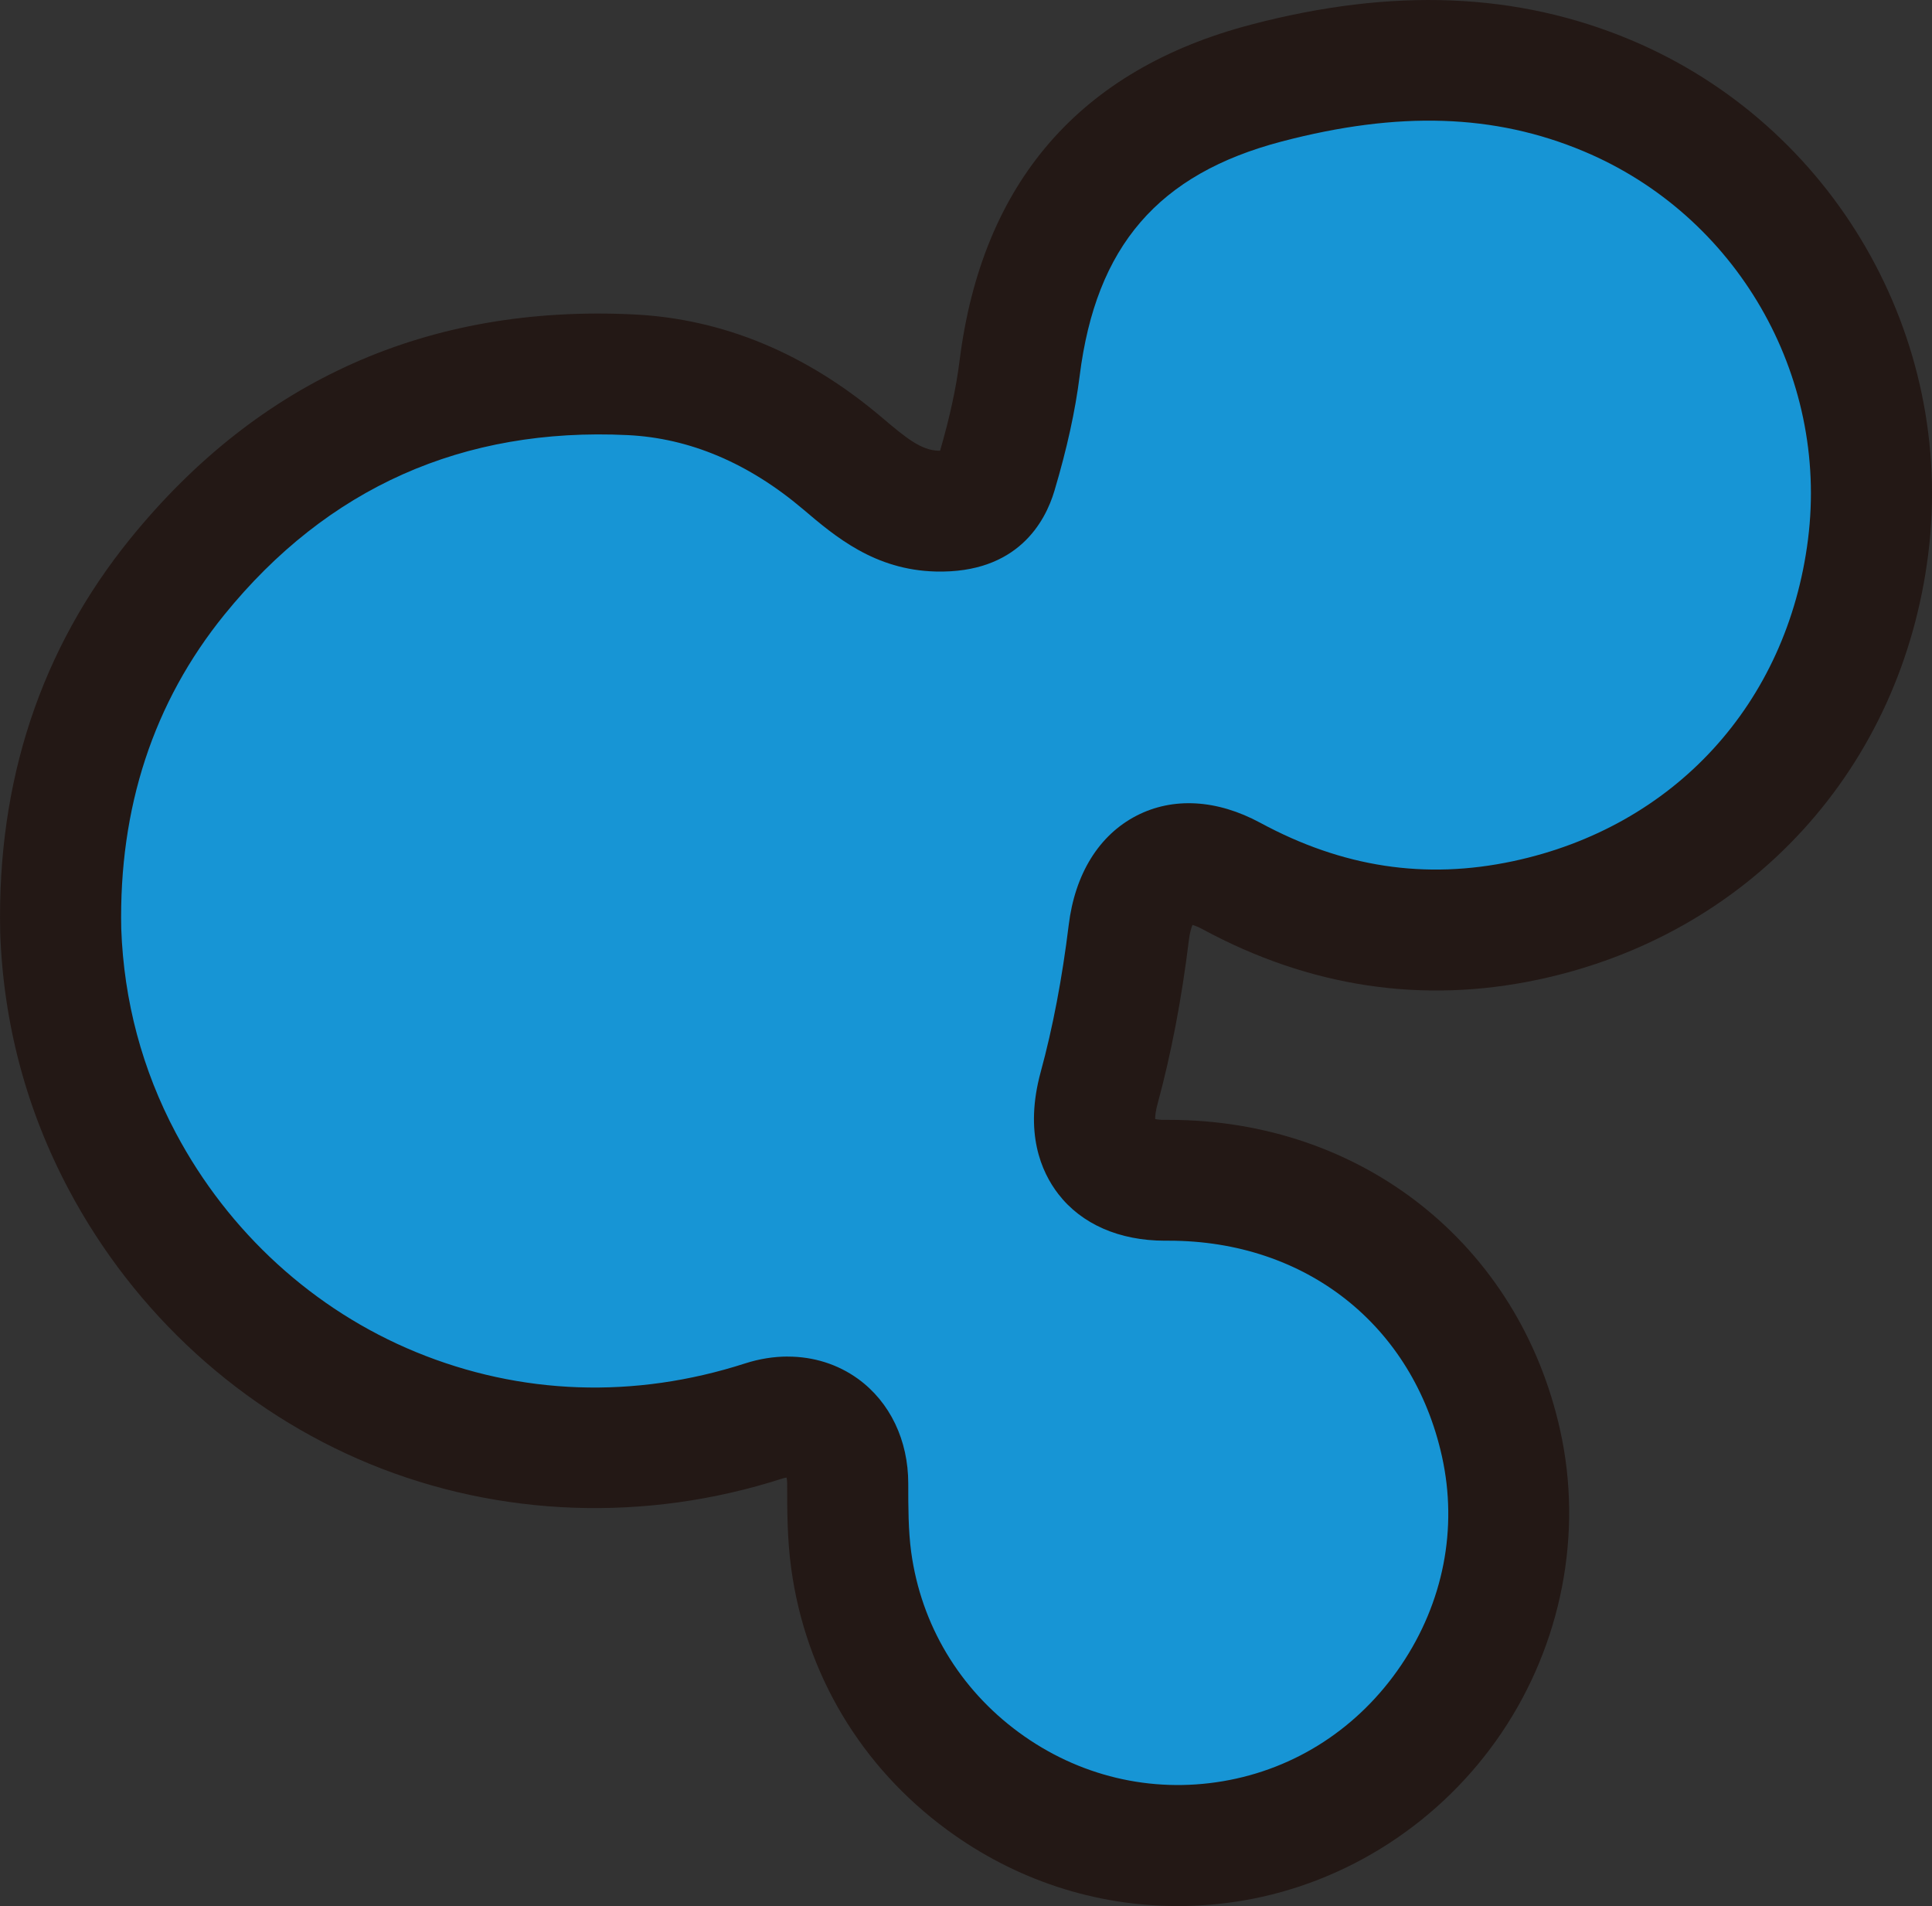
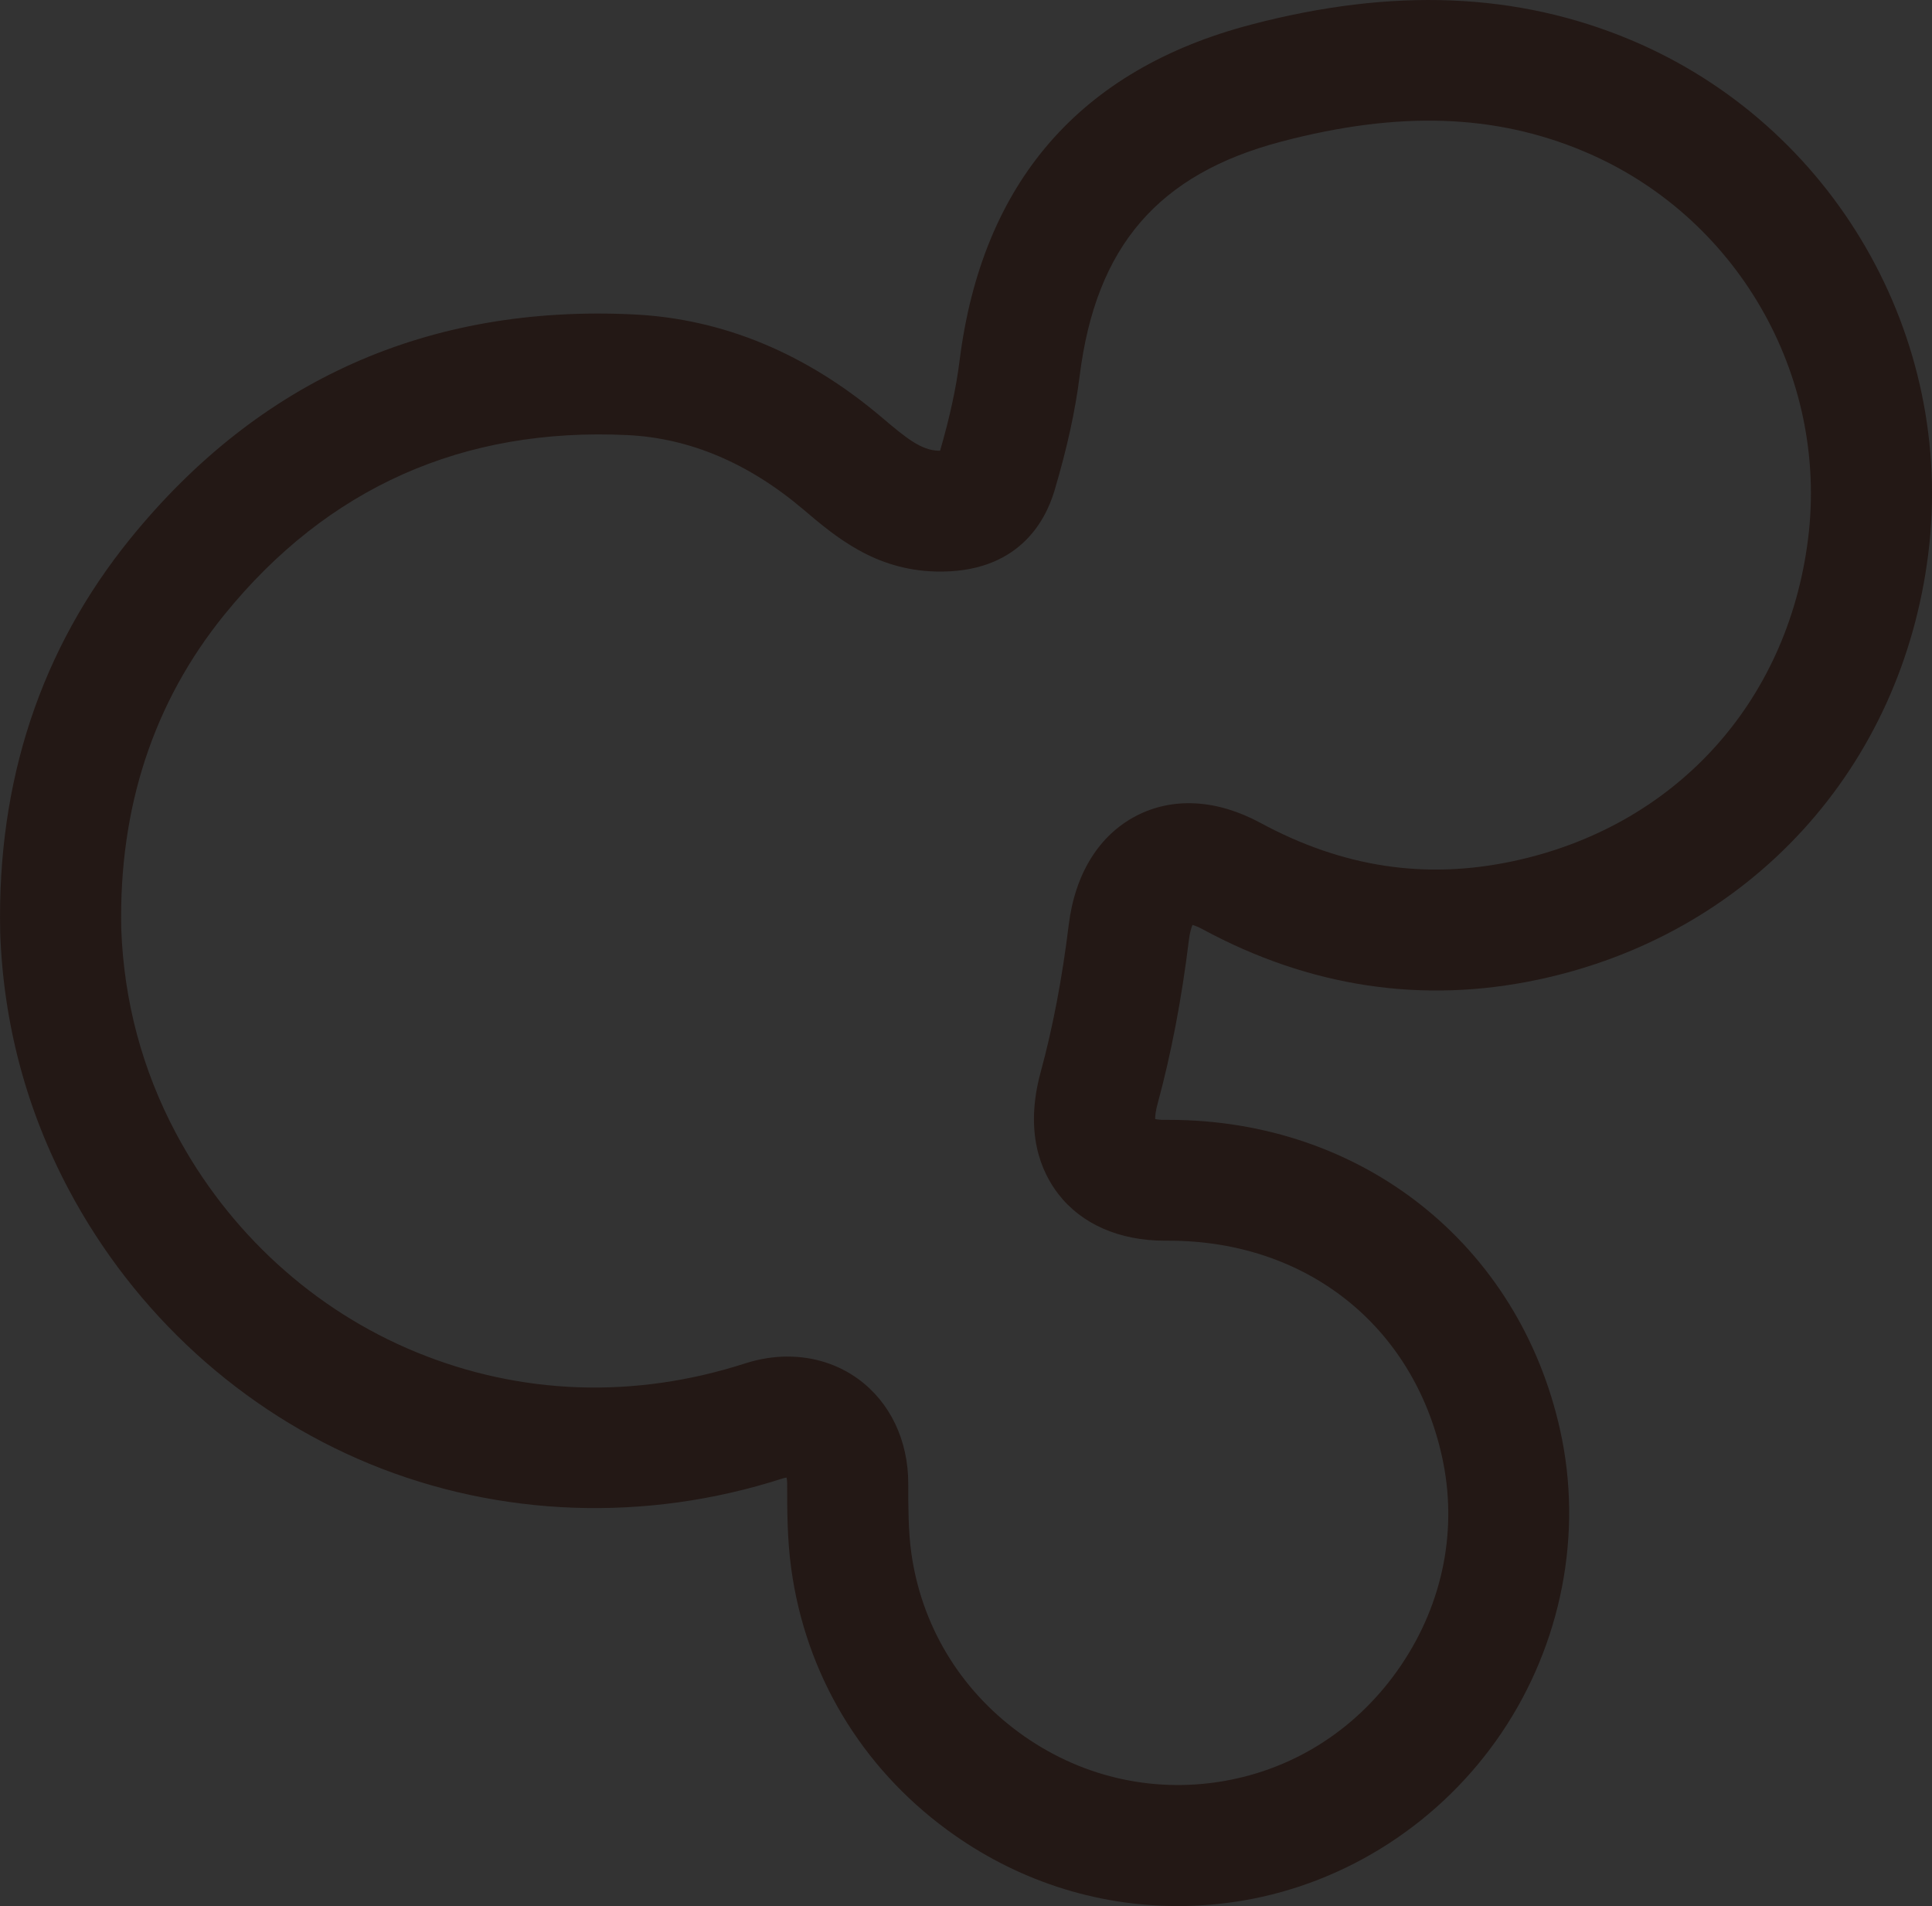
<svg xmlns="http://www.w3.org/2000/svg" width="221" height="218" viewBox="0 0 221 218" fill="none">
  <rect x="0" y="0" width="221" height="218" fill="#333333" stroke="none" />
  <g clip-path="url(#clip0_369_146)">
-     <path d="M6.943 106.422C6.627 91.379 10.76 77.709 20.279 65.969C33.588 49.554 51.058 41.853 72.13 42.871C81.278 43.313 89.39 47.076 96.388 53.023C99.568 55.728 102.66 58.362 107.209 58.472C110.65 58.555 112.982 57.543 113.985 54.179C115.154 50.246 116.129 46.202 116.639 42.135C118.833 24.658 127.754 13.997 144.864 9.51C157.935 6.08 171.033 5.577 183.849 10.949C204.095 19.436 216.429 40.752 213.697 62.533C210.988 84.126 195.845 100.751 174.507 105.288C162.705 107.794 151.458 105.935 140.858 100.204C134.697 96.873 129.976 99.65 129.123 106.671C128.391 112.652 127.311 118.643 125.732 124.447C123.981 130.875 126.712 135.058 133.367 135.008C152.366 134.87 167.687 146.897 171.72 165.121C176.336 185.995 162.151 207.002 141.024 210.565C120.147 214.089 100.255 199.511 97.374 178.482C96.975 175.583 96.969 172.618 96.969 169.685C96.969 164.12 92.703 160.817 87.362 162.537C58.139 171.959 27.915 159.058 13.991 132.834C9.619 124.602 7.281 115.777 6.948 106.433L6.943 106.422Z" fill="#1795D5" />
-     <path d="M134.691 215.511C125.815 215.511 117.182 212.689 109.83 207.295C100.516 200.462 94.531 190.438 92.975 179.068C92.526 175.81 92.531 172.551 92.531 169.669C92.531 168.385 92.143 167.373 91.467 166.88C90.614 166.255 89.379 166.521 88.714 166.737C73.687 171.583 57.536 171.008 43.24 165.132C29.117 159.323 17.332 148.585 10.062 134.897C5.402 126.123 2.859 116.596 2.504 106.577V106.516C2.155 89.913 6.97 75.335 16.827 63.181C31.023 45.676 49.701 37.35 72.341 38.445C82.009 38.915 91.063 42.683 99.258 49.648C102.416 52.331 104.483 53.969 107.314 54.041C109.375 54.091 109.475 53.77 109.73 52.912C110.988 48.675 111.808 44.968 112.234 41.576C114.689 22.03 124.989 10.141 143.728 5.223C159.425 1.107 173.105 1.643 185.556 6.86C207.697 16.144 221.072 39.258 218.086 63.075C216.639 74.6 211.891 85.045 204.35 93.282C196.787 101.548 186.786 107.191 175.421 109.603C162.811 112.286 150.471 110.428 138.741 104.082C137.245 103.274 135.921 103.009 135.206 103.374C134.575 103.7 133.794 104.873 133.511 107.186C132.702 113.797 131.522 119.988 129.998 125.586C129.494 127.429 129.516 128.945 130.048 129.636C130.508 130.234 131.694 130.582 133.323 130.56C133.444 130.56 133.566 130.56 133.683 130.56C154.588 130.56 171.582 144.015 176.031 164.147C178.491 175.268 176.181 187.162 169.692 196.772C163.199 206.393 153.015 213.004 141.75 214.908C139.39 215.306 137.029 215.505 134.686 215.505L134.691 215.511ZM90.104 157.652C92.515 157.652 94.797 158.355 96.687 159.733C99.679 161.907 101.397 165.536 101.397 169.68C101.397 172.402 101.397 175.212 101.757 177.873C102.987 186.847 107.719 194.764 115.077 200.164C122.424 205.552 131.372 207.693 140.276 206.188C149.158 204.689 157.203 199.455 162.345 191.837C167.482 184.225 169.316 174.831 167.376 166.067C165.62 158.139 161.481 151.423 155.403 146.648C149.38 141.918 141.878 139.423 133.688 139.423C133.589 139.423 133.489 139.423 133.389 139.423C133.339 139.423 133.289 139.423 133.239 139.423C127.588 139.423 124.568 137.05 123.022 135.047C121.41 132.956 119.825 129.21 121.443 123.268C122.856 118.079 123.959 112.309 124.712 106.118C125.322 101.1 127.604 97.332 131.139 95.507C134.564 93.742 138.758 94.024 142.964 96.292C152.787 101.603 163.088 103.169 173.576 100.939C193.113 96.785 206.799 81.853 209.292 61.963C211.791 42.074 200.615 22.766 182.126 15.01C171.543 10.573 159.719 10.169 145.983 13.77C130.735 17.77 123.039 26.683 121.033 42.661C120.545 46.533 119.631 50.705 118.229 55.413C117.188 58.915 114.395 63.048 107.098 62.876C100.986 62.727 97.025 59.358 93.529 56.387C86.846 50.71 79.582 47.645 71.919 47.275C52.261 46.323 36.048 53.543 23.726 68.735C15.232 79.208 11.076 91.839 11.375 106.278C11.685 114.936 13.88 123.163 17.902 130.732C24.208 142.599 34.408 151.904 46.626 156.928C59.165 162.084 72.778 162.554 85.999 158.294C87.378 157.852 88.763 157.63 90.11 157.63L90.104 157.652Z" fill="white" />
    <path d="M134.686 218C125.283 218 116.141 215.013 108.356 209.298C98.493 202.061 92.155 191.45 90.509 179.406C90.038 175.981 90.043 172.629 90.043 169.669C90.043 169.365 90.01 169.143 89.972 168.994C89.855 169.01 89.689 169.044 89.489 169.105C73.903 174.128 57.142 173.536 42.298 167.434C27.638 161.403 15.409 150.261 7.868 136.065C3.025 126.953 0.388 117.066 0.022 106.665V106.566C-0.343 89.36 4.665 74.234 14.899 61.615C29.627 43.457 48.997 34.827 72.468 35.961C82.696 36.453 92.254 40.426 100.881 47.751C103.702 50.146 105.386 51.502 107.381 51.551C107.436 51.551 107.486 51.551 107.536 51.551C108.649 47.712 109.381 44.343 109.763 41.267C112.323 20.885 123.538 7.945 143.102 2.816C159.348 -1.444 173.554 -0.874 186.531 4.564C209.697 14.279 223.698 38.467 220.568 63.385C219.055 75.424 214.091 86.339 206.201 94.964C198.288 103.612 187.827 109.52 175.948 112.043C162.744 114.848 149.829 112.912 137.561 106.278C137.068 106.013 136.68 105.863 136.409 105.786C136.27 106.118 136.099 106.677 135.999 107.495C135.179 114.223 133.971 120.535 132.414 126.25C132.192 127.052 132.137 127.633 132.137 127.987C132.381 128.037 132.763 128.093 133.312 128.082C133.439 128.082 133.566 128.082 133.694 128.082C155.796 128.082 173.765 142.322 178.475 163.622C181.084 175.406 178.635 188.003 171.77 198.177C164.894 208.363 154.106 215.361 142.171 217.375C139.672 217.795 137.168 218.006 134.686 218.006V218ZM90.115 155.157C93.047 155.157 95.834 156.026 98.161 157.713C101.807 160.363 103.895 164.723 103.895 169.674C103.895 172.313 103.895 175.041 104.233 177.53C105.369 185.829 109.747 193.154 116.562 198.15C123.36 203.135 131.638 205.115 139.866 203.726C148.2 202.321 155.447 197.602 160.284 190.438C165.11 183.284 166.767 174.814 164.949 166.593C161.625 151.567 149.374 141.902 133.699 141.902C133.605 141.902 133.511 141.902 133.417 141.902C133.361 141.902 133.312 141.902 133.256 141.902C128.048 141.902 123.715 140.009 121.055 136.557C119.094 134.018 117.155 129.537 119.044 122.61C120.429 117.537 121.504 111.883 122.247 105.813C122.961 99.949 125.715 95.507 130.004 93.294C134.181 91.141 139.207 91.429 144.155 94.101C153.574 99.197 163.027 100.635 173.061 98.5C191.529 94.572 204.461 80.453 206.821 61.654C209.182 42.865 198.626 24.631 181.162 17.306C170.967 13.029 159.99 12.675 146.615 16.183C132.492 19.889 125.366 28.149 123.504 42.976C123 46.987 122.058 51.286 120.618 56.127C119.565 59.678 116.39 65.604 107.037 65.366C100.045 65.194 95.534 61.36 91.911 58.284C85.661 52.973 78.895 50.107 71.798 49.764C52.976 48.852 37.456 55.767 25.665 70.306C17.559 80.303 13.586 92.386 13.869 106.217C14.168 114.488 16.268 122.344 20.108 129.575C26.142 140.933 35.893 149.835 47.579 154.637C59.564 159.567 72.585 160.015 85.234 155.937C86.869 155.412 88.514 155.152 90.115 155.152V155.157Z" fill="#231815" />
  </g>
  <defs>
    <clipPath id="clip0_369_146">
      <rect width="221" height="218" fill="white" />
    </clipPath>
  </defs>
</svg>